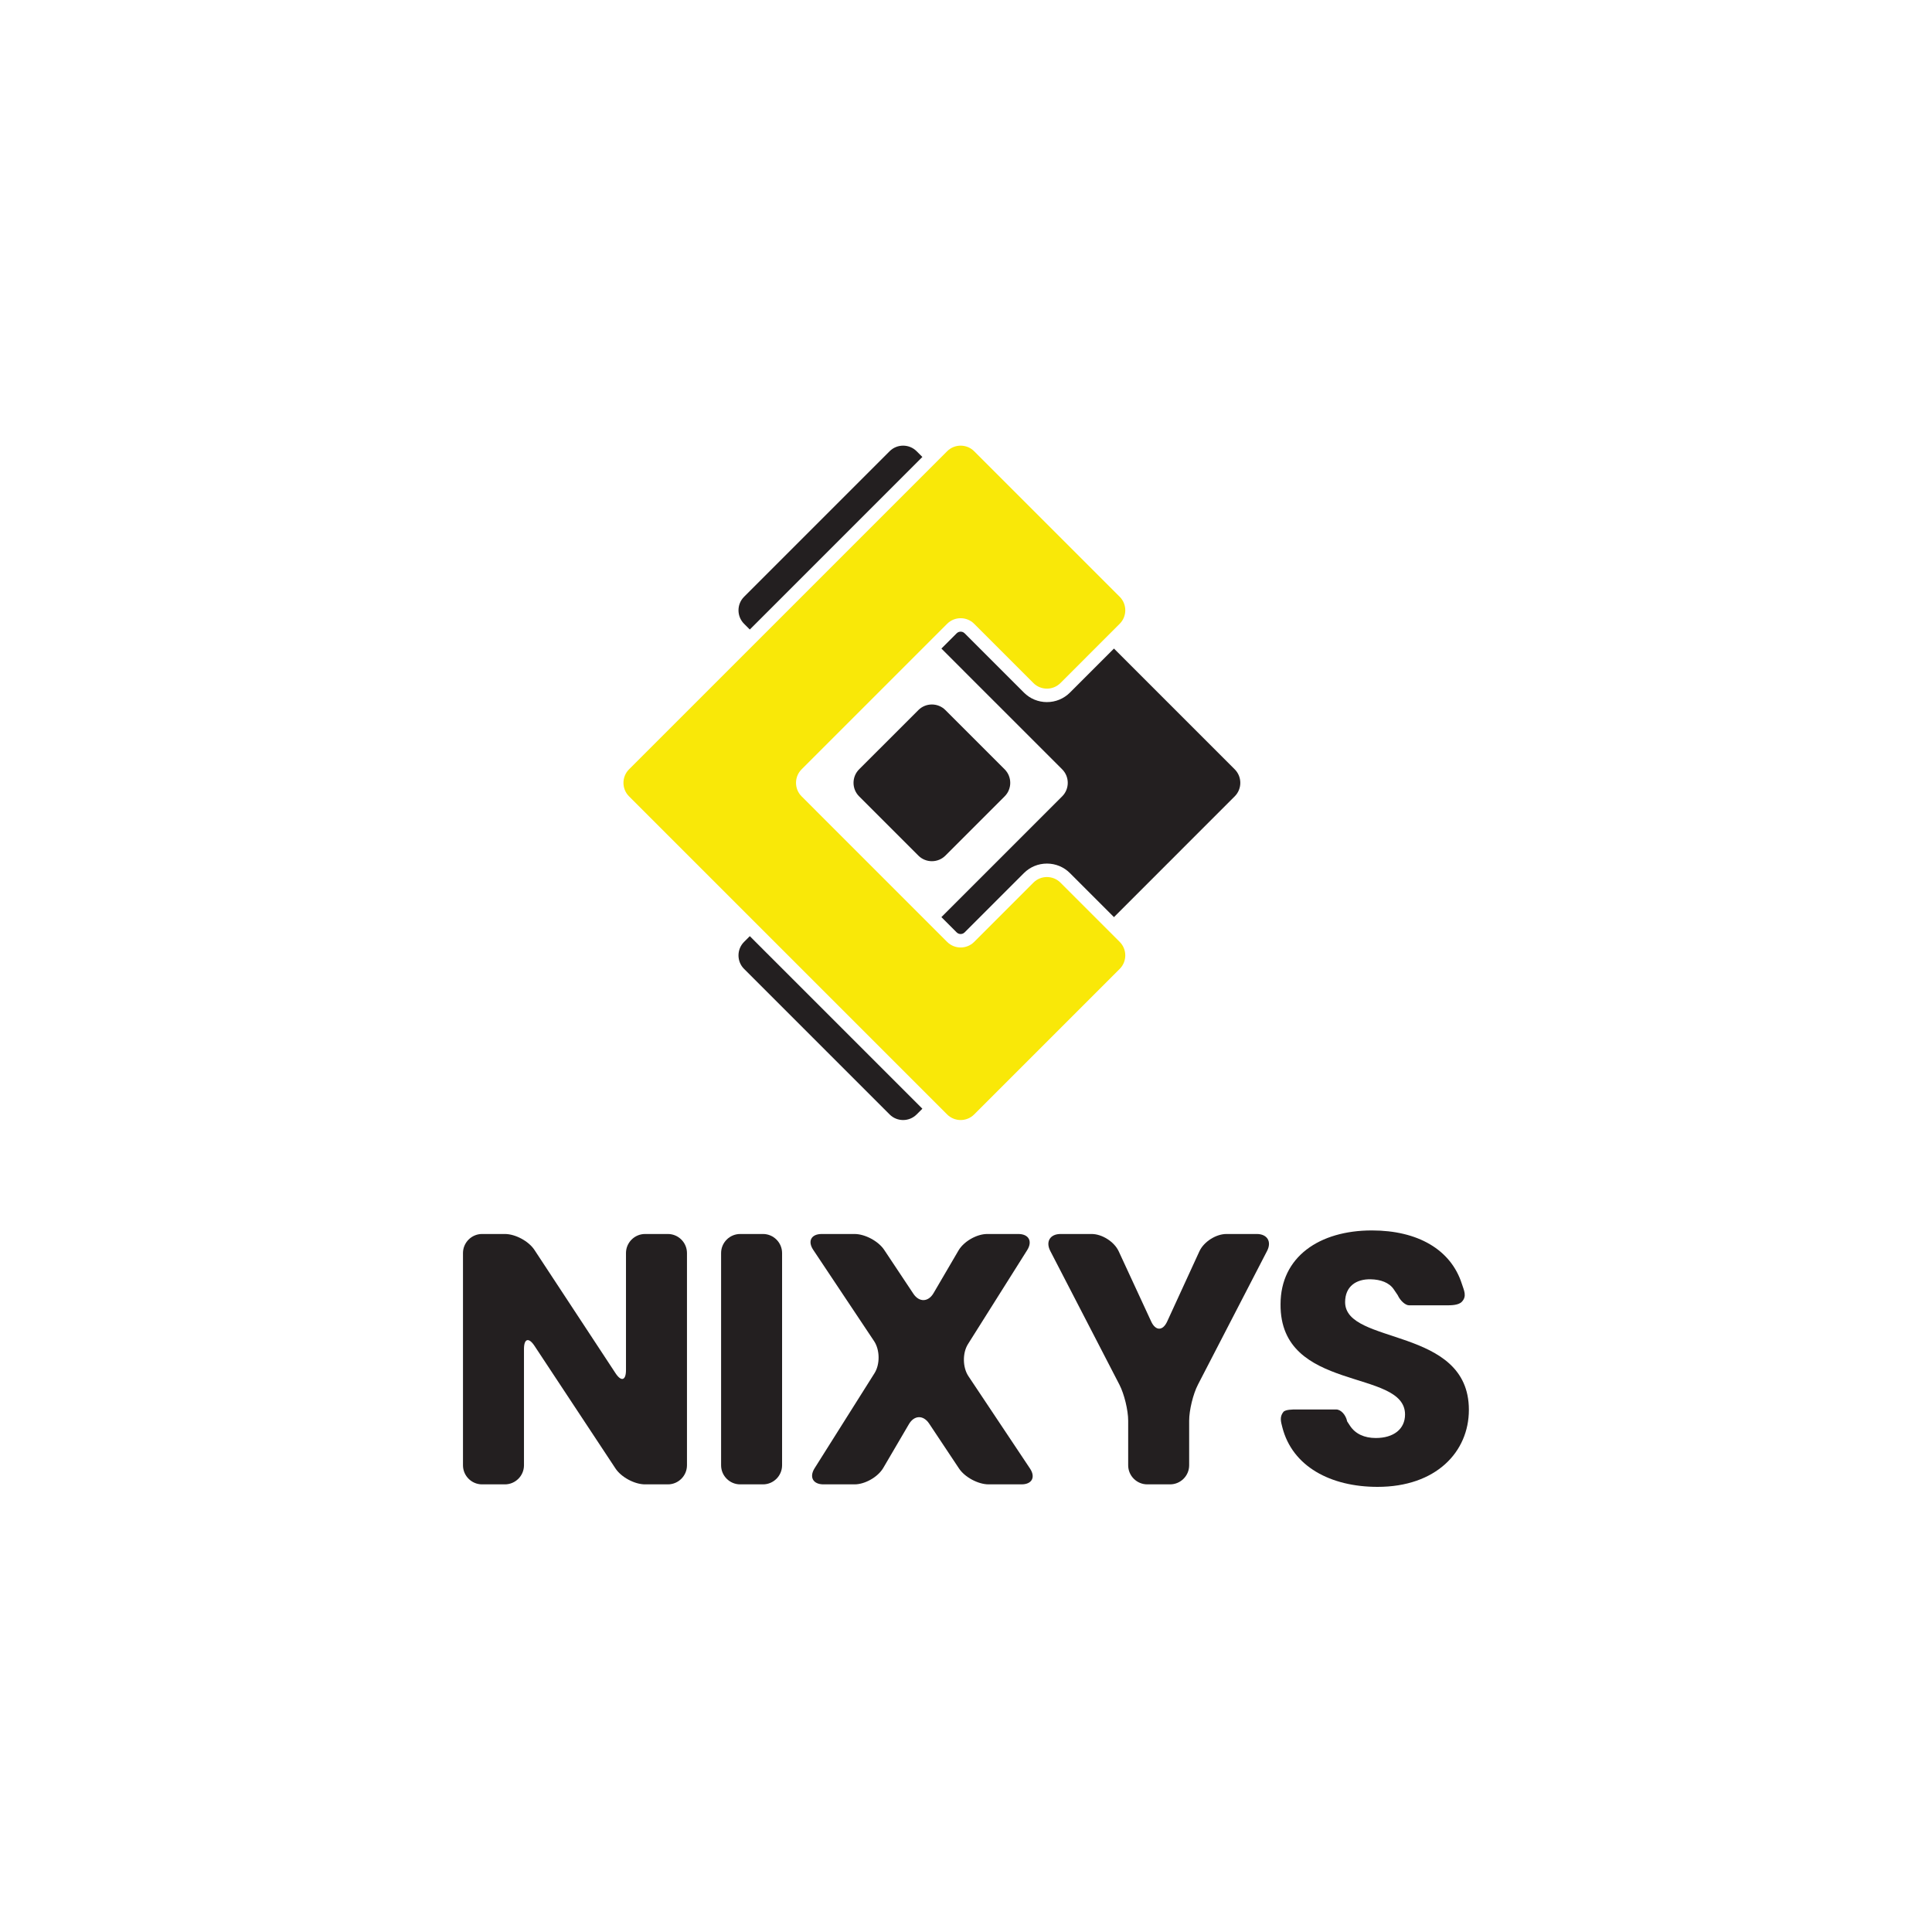
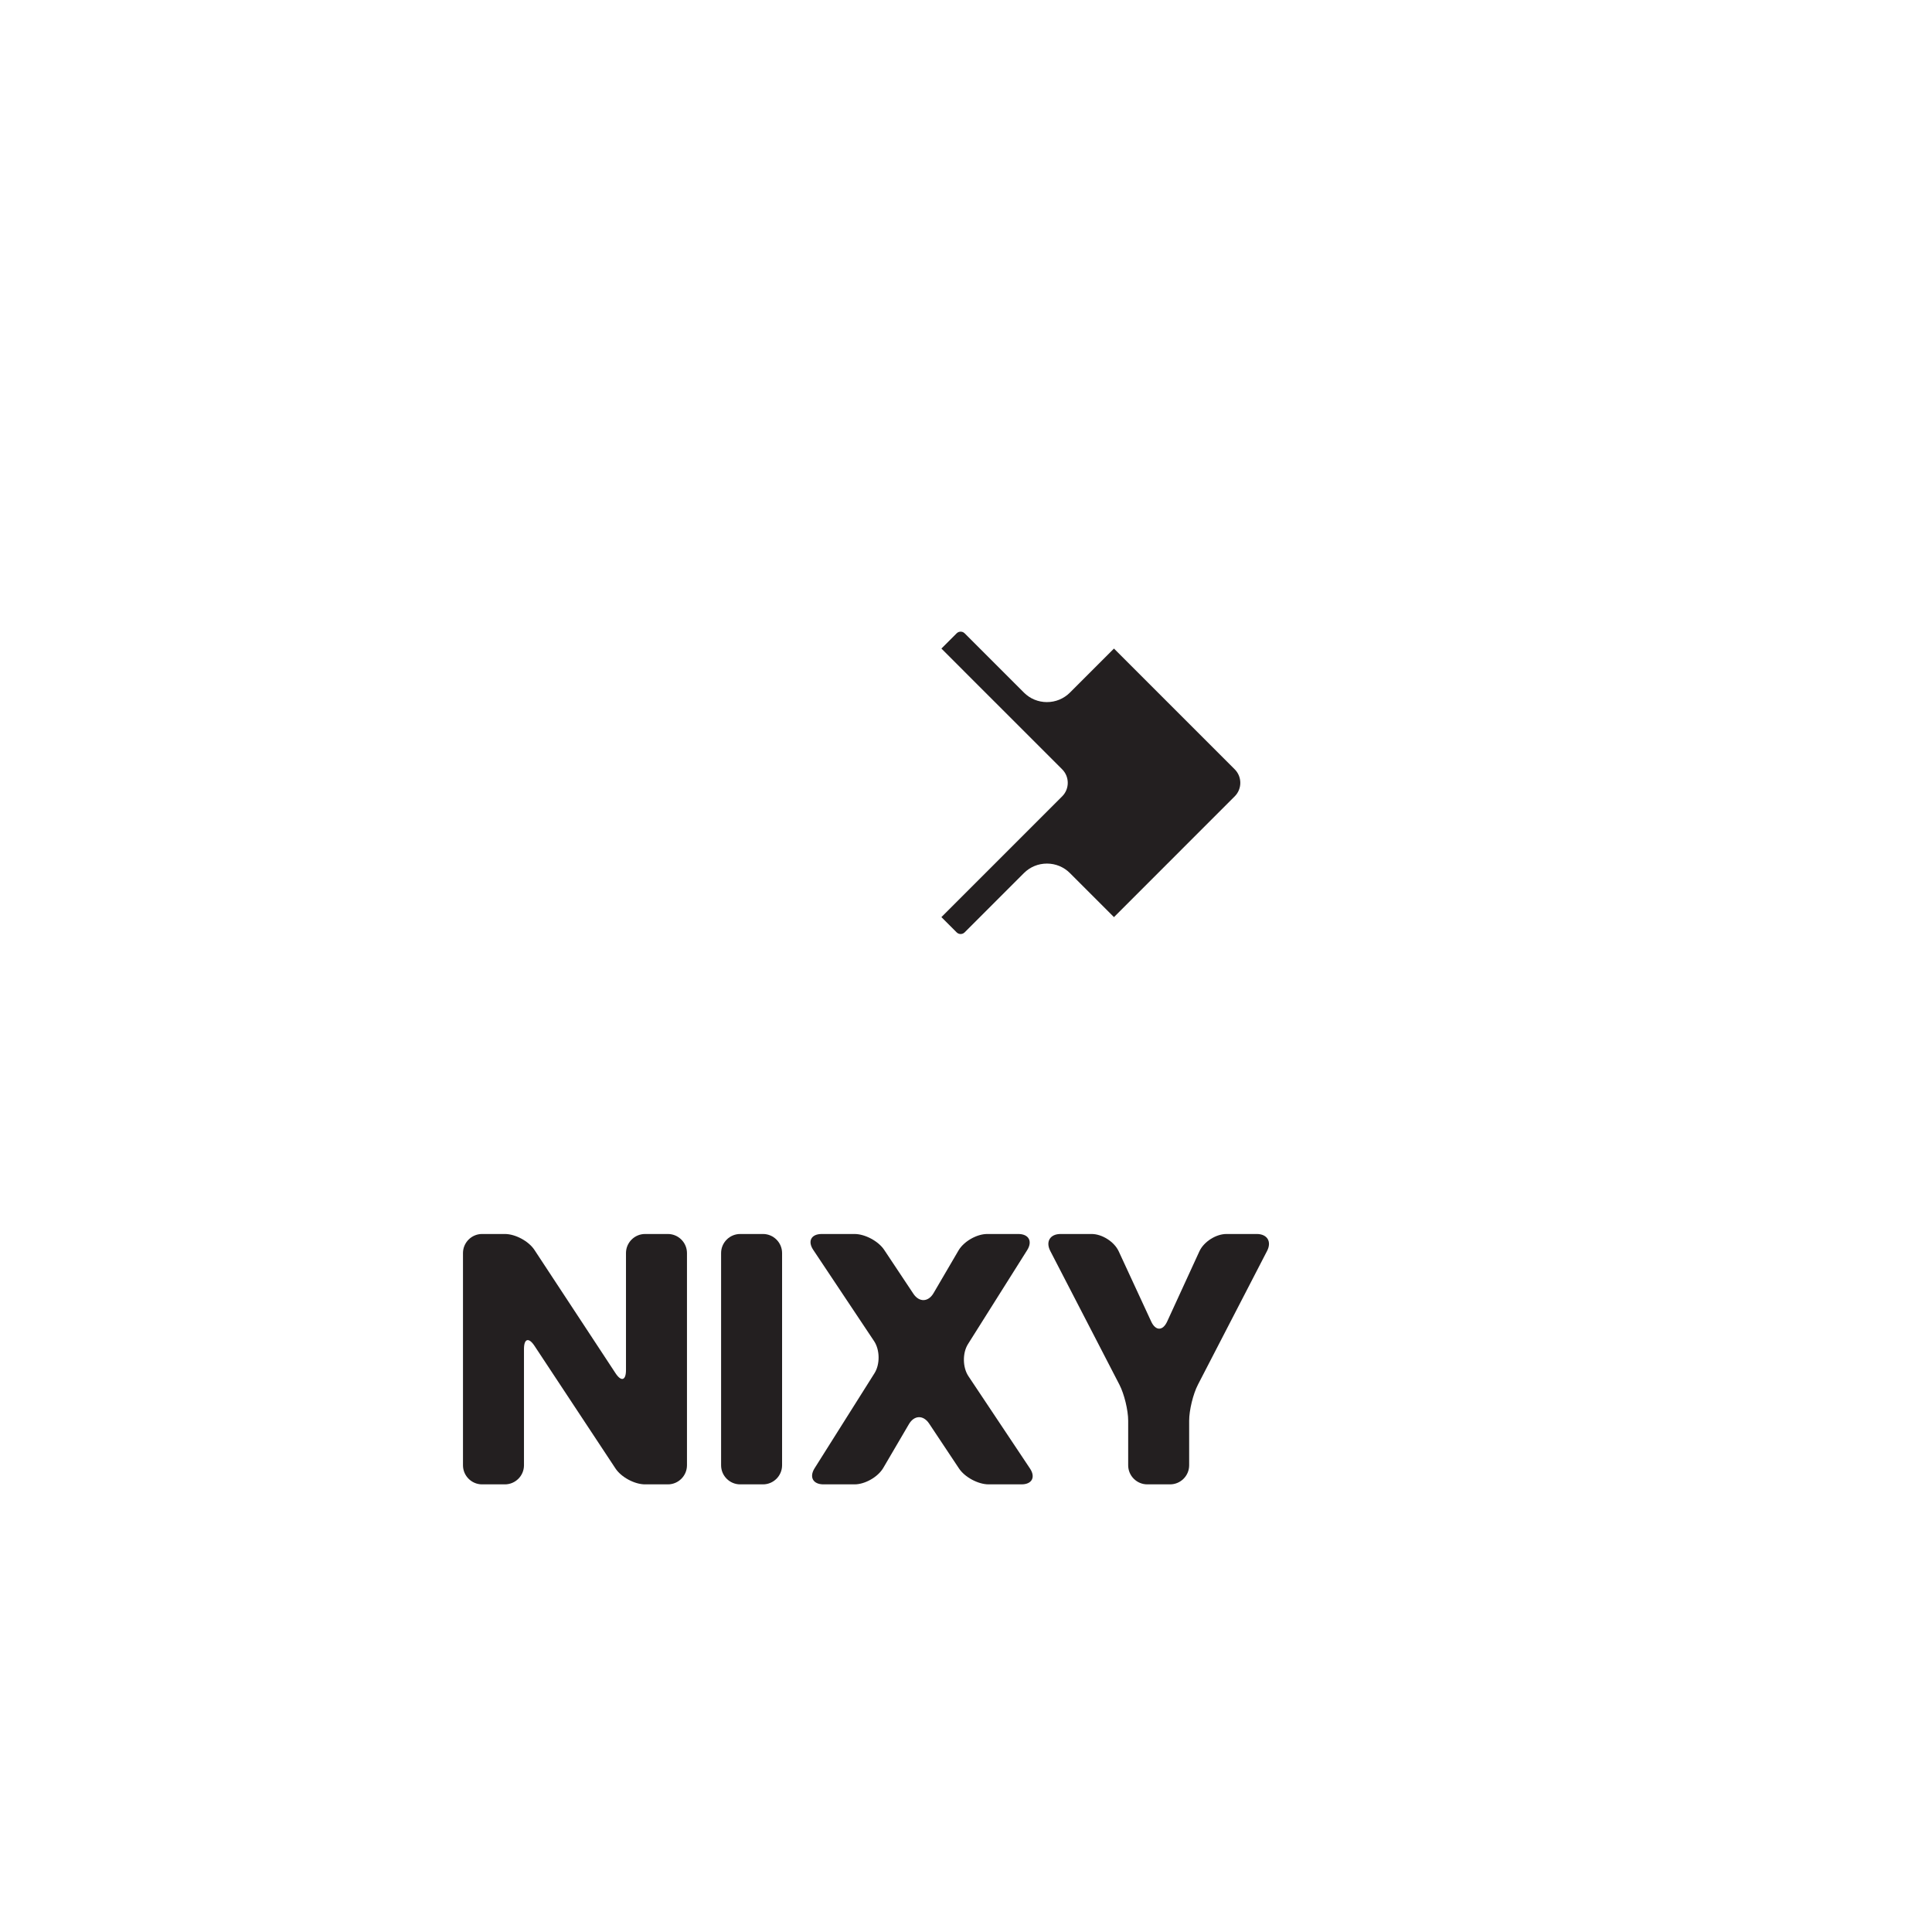
<svg xmlns="http://www.w3.org/2000/svg" xmlns:ns1="http://sodipodi.sourceforge.net/DTD/sodipodi-0.dtd" xmlns:ns2="http://www.inkscape.org/namespaces/inkscape" version="1.1" id="svg2" xml:space="preserve" width="228" height="228" viewBox="0 0 228 228" ns1:docname="2 color_vertical.eps">
  <defs id="defs6" />
  <ns1:namedview pagecolor="#ffffff" bordercolor="#666666" borderopacity="1" objecttolerance="10" gridtolerance="10" guidetolerance="10" ns2:pageopacity="0" ns2:pageshadow="2" ns2:window-width="640" ns2:window-height="480" id="namedview4" />
  <g id="g10" ns2:groupmode="layer" ns2:label="ink_ext_XXXXXX" transform="matrix(1.333,0,0,-1.333,0,228)">
    <g id="g12" transform="scale(0.1)">
-       <path d="m 765.844,779.617 -12.117,12.117 -52.504,52.496 -16.75,16.75 -7.133,7.129 -13.524,13.528 -5.093,-5.094 c -6.567,-6.574 -6.567,-17.316 0,-23.883 l 52.5,-52.5 c 6.57,-6.57 17.316,-17.32 23.882,-23.887 l 52.504,-52.503 c 6.567,-6.571 17.313,-6.571 23.879,0 l 5.098,5.097 -38.981,38.981 -11.761,11.769" style="fill:#231f20;fill-opacity:1;fill-rule:evenodd;stroke:none" id="path14" />
-       <path d="m 689.285,1178.56 11.938,11.94 52.5,52.5 16.75,16.76 7.132,7.12 38.977,38.99 -5.094,5.09 c -6.566,6.57 -17.312,6.57 -23.879,0 l -52.504,-52.5 c -6.566,-6.57 -17.312,-17.32 -23.882,-23.88 l -52.5,-52.51 c -6.567,-6.56 -6.567,-17.31 0,-23.88 l 5.097,-5.09 13.52,13.52 11.945,11.94" style="fill:#231f20;fill-opacity:1;fill-rule:evenodd;stroke:none" id="path16" />
      <path d="m 1093.14,1029.31 -52.5,52.5 c -6.56,6.57 -17.31,17.32 -23.88,23.88 l -30.553,30.56 -38.984,-38.98 c -5.43,-5.43 -12.66,-8.42 -20.364,-8.42 -7.707,0 -14.941,2.99 -20.367,8.42 l -52.5,52.5 c -1.25,1.25 -2.738,1.43 -3.515,1.43 -0.782,0 -2.27,-0.18 -3.516,-1.43 l -13.523,-13.52 30.55,-30.56 c 6.571,-6.56 17.317,-17.31 23.887,-23.88 l 52.5,-52.5 c 6.566,-6.57 6.574,-17.32 0,-23.88 l -52.492,-52.508 c -6.57,-6.567 -17.317,-17.313 -23.887,-23.879 l -30.562,-30.559 13.527,-13.527 c 1.246,-1.246 2.734,-1.434 3.516,-1.434 0.777,0 2.265,0.188 3.515,1.434 l 52.5,52.508 c 5.426,5.43 12.66,8.422 20.367,8.422 7.711,0 14.942,-2.992 20.368,-8.422 l 38.984,-38.981 30.549,30.559 c 6.57,6.566 17.32,17.312 23.88,23.879 l 52.5,52.508 c 6.57,6.57 6.57,17.31 0,23.88" style="fill:#231f20;fill-opacity:1;fill-rule:evenodd;stroke:none" id="path18" />
-       <path d="m 991.305,876.543 -52.5,52.5 c -3.289,3.285 -7.614,4.93 -11.946,4.93 -4.328,0 -8.656,-1.645 -11.941,-4.93 l -52.5,-52.512 c -3.285,-3.281 -7.613,-4.926 -11.941,-4.926 -4.329,0 -8.657,1.645 -11.942,4.926 l -52.5,52.504 c -6.566,6.57 -17.32,17.317 -23.883,23.883 l -52.504,52.512 c -6.566,6.57 -6.566,17.31 0,23.88 l 52.504,52.5 c 6.563,6.57 17.317,17.32 23.883,23.88 l 52.5,52.51 c 3.285,3.28 7.613,4.92 11.942,4.92 4.328,0 8.656,-1.64 11.941,-4.93 l 52.5,-52.5 c 3.285,-3.28 7.613,-4.92 11.941,-4.92 4.325,0 8.653,1.64 11.938,4.92 l 52.508,52.51 c 6.566,6.57 6.566,17.31 0,23.88 l -52.5,52.5 c -6.571,6.56 -17.317,17.31 -23.887,23.88 l -52.5,52.5 c -3.285,3.29 -7.613,4.93 -11.941,4.93 -4.329,0 -8.657,-1.64 -11.942,-4.93 l -52.504,-52.5 c -6.57,-6.57 -17.316,-17.32 -23.883,-23.88 l -52.496,-52.51 c -6.57,-6.56 -17.316,-17.31 -23.882,-23.88 l -52.512,-52.5 c -6.57,-6.56 -17.317,-17.32 -23.883,-23.88 l -52.496,-52.5 c -6.566,-6.57 -6.566,-17.31 0,-23.88 l 52.504,-52.508 c 6.566,-6.567 17.316,-17.313 23.883,-23.879 l 52.504,-52.512 c 6.566,-6.566 17.312,-17.308 23.882,-23.879 l 52.5,-52.492 c 6.563,-6.57 17.317,-17.32 23.883,-23.887 l 52.5,-52.5 c 3.285,-3.281 7.613,-4.925 11.942,-4.925 4.328,0 8.656,1.644 11.941,4.925 l 52.5,52.497 c 6.566,6.566 17.312,17.312 23.887,23.882 l 52.5,52.508 c 6.566,6.567 6.566,17.309 0,23.883" style="fill:#f9e808;fill-opacity:1;fill-rule:evenodd;stroke:none" id="path20" />
-       <path d="m 760.566,1005.43 52.508,-52.508 c 6.567,-6.567 17.313,-6.567 23.879,0 l 52.504,52.508 c 6.566,6.57 6.566,17.31 0,23.88 l -52.504,52.5 c -6.566,6.57 -17.316,6.57 -23.883,0 l -52.504,-52.5 c -6.57,-6.57 -6.57,-17.31 0,-23.88" style="fill:#231f20;fill-opacity:1;fill-rule:evenodd;stroke:none" id="path22" />
      <path d="m 591.297,617.957 h -20.219 c -9.289,0 -16.89,-7.594 -16.89,-16.891 V 497.492 c 0,-9.289 -4.168,-10.535 -9.274,-2.773 L 473.16,603.844 c -5.101,7.761 -16.875,14.113 -26.168,14.113 h -20.215 c -9.289,0 -16.89,-7.594 -16.89,-16.891 V 413.184 c 0,-9.293 7.601,-16.887 16.89,-16.887 h 20.215 c 9.293,0 16.891,7.594 16.891,16.887 v 102.949 c 0,9.285 4.187,10.543 9.312,2.793 l 71.688,-108.539 c 5.117,-7.75 16.906,-14.09 26.195,-14.09 h 20.219 c 9.285,0 16.887,7.594 16.887,16.887 v 187.882 c 0,9.297 -7.602,16.891 -16.887,16.891" style="fill:#231f20;fill-opacity:1;fill-rule:evenodd;stroke:none" id="path24" />
      <path d="m 675.5,617.957 h -20.219 c -9.289,0 -16.886,-7.594 -16.886,-16.891 V 413.184 c 0,-9.293 7.597,-16.887 16.886,-16.887 H 675.5 c 9.289,0 16.887,7.594 16.887,16.887 v 187.882 c 0,9.297 -7.598,16.891 -16.887,16.891" style="fill:#231f20;fill-opacity:1;fill-rule:evenodd;stroke:none" id="path26" />
      <path d="m 857.324,492.129 c -5.148,7.723 -5.316,20.476 -0.367,28.34 l 52.414,83.199 c 4.953,7.863 1.402,14.289 -7.887,14.289 h -27.48 c -9.293,0 -20.723,-6.559 -25.418,-14.578 L 826.484,565.59 c -4.687,-8.016 -12.734,-8.242 -17.875,-0.512 l -25.816,38.82 c -5.141,7.727 -16.949,14.059 -26.238,14.059 h -29.067 c -9.289,0 -12.672,-6.324 -7.519,-14.047 l 53.89,-80.836 c 5.153,-7.73 5.317,-20.484 0.364,-28.34 l -53.035,-84.148 c -4.954,-7.863 -1.407,-14.289 7.878,-14.289 h 27.489 c 9.289,0 20.726,6.555 25.425,14.574 l 22.704,38.746 c 4.695,8.012 12.75,8.242 17.894,0.508 l 26.445,-39.766 c 5.145,-7.734 16.95,-14.062 26.239,-14.062 h 29.066 c 9.289,0 12.672,6.324 7.52,14.051 l -54.524,81.781" style="fill:#231f20;fill-opacity:1;fill-rule:evenodd;stroke:none" id="path28" />
      <path d="m 1112.63,617.957 h -26.86 c -9.29,0 -20.06,-6.902 -23.93,-15.344 l -28.53,-62.14 c -3.88,-8.442 -10.24,-8.45 -14.14,-0.02 l -28.764,62.176 c -3.898,8.43 -14.687,15.328 -23.976,15.328 h -27.485 c -9.285,0 -13.394,-6.746 -9.129,-15.004 l 61.223,-118.402 c 4.262,-8.246 7.754,-22.602 7.754,-31.887 v -39.48 c 0,-9.293 7.597,-16.887 16.887,-16.887 h 20.21 c 9.29,0 16.89,7.594 16.89,16.887 v 39.48 c 0,9.285 3.49,23.641 7.76,31.887 l 61.22,118.402 c 4.27,8.258 0.16,15.004 -9.13,15.004" style="fill:#231f20;fill-opacity:1;fill-rule:evenodd;stroke:none" id="path30" />
-       <path d="m 1190.85,557.645 c 0,13.898 9.78,20.523 22.73,20.21 8.67,-0.183 16.28,-2.914 20.28,-8.8 3.55,-5.239 3.55,-5.239 3.55,-5.239 2.25,-4.953 6.8,-9.011 10.11,-9.011 3.31,0 9.39,0 13.52,0 4.14,0 11.37,0 16.08,0 0,0 0,0 2.85,0 4.6,0 11.19,-0.035 14.22,3.152 4.71,4.969 1.88,10.051 0,15.91 -9.74,30.383 -39.15,47.242 -79.66,47.242 -46.42,0 -80.84,-23.363 -80.84,-65.355 -0.62,-78.621 110.21,-56.52 110.21,-97.574 0,-12.946 -10.11,-20.84 -25.9,-20.84 -10,0 -18.08,3.578 -22.87,10.918 -2.47,3.777 -2.47,3.777 -2.47,3.777 -1.17,5.813 -5.54,10.567 -9.72,10.567 -4.18,0 -10.69,0 -14.48,0 -3.79,0 -11.67,0 -17.5,0 0,0 0,0 -3.53,0 -2.88,0.007 -9.49,0.023 -11.28,-2.227 -3.48,-4.398 -2.13,-8.652 -0.87,-13.59 8.84,-34.574 42.58,-52.699 84.3,-52.699 51.79,0 80.84,30.945 80.84,68.203 0,74.203 -109.57,56.836 -109.57,95.356" style="fill:#231f20;fill-opacity:1;fill-rule:evenodd;stroke:none" id="path32" />
    </g>
  </g>
</svg>